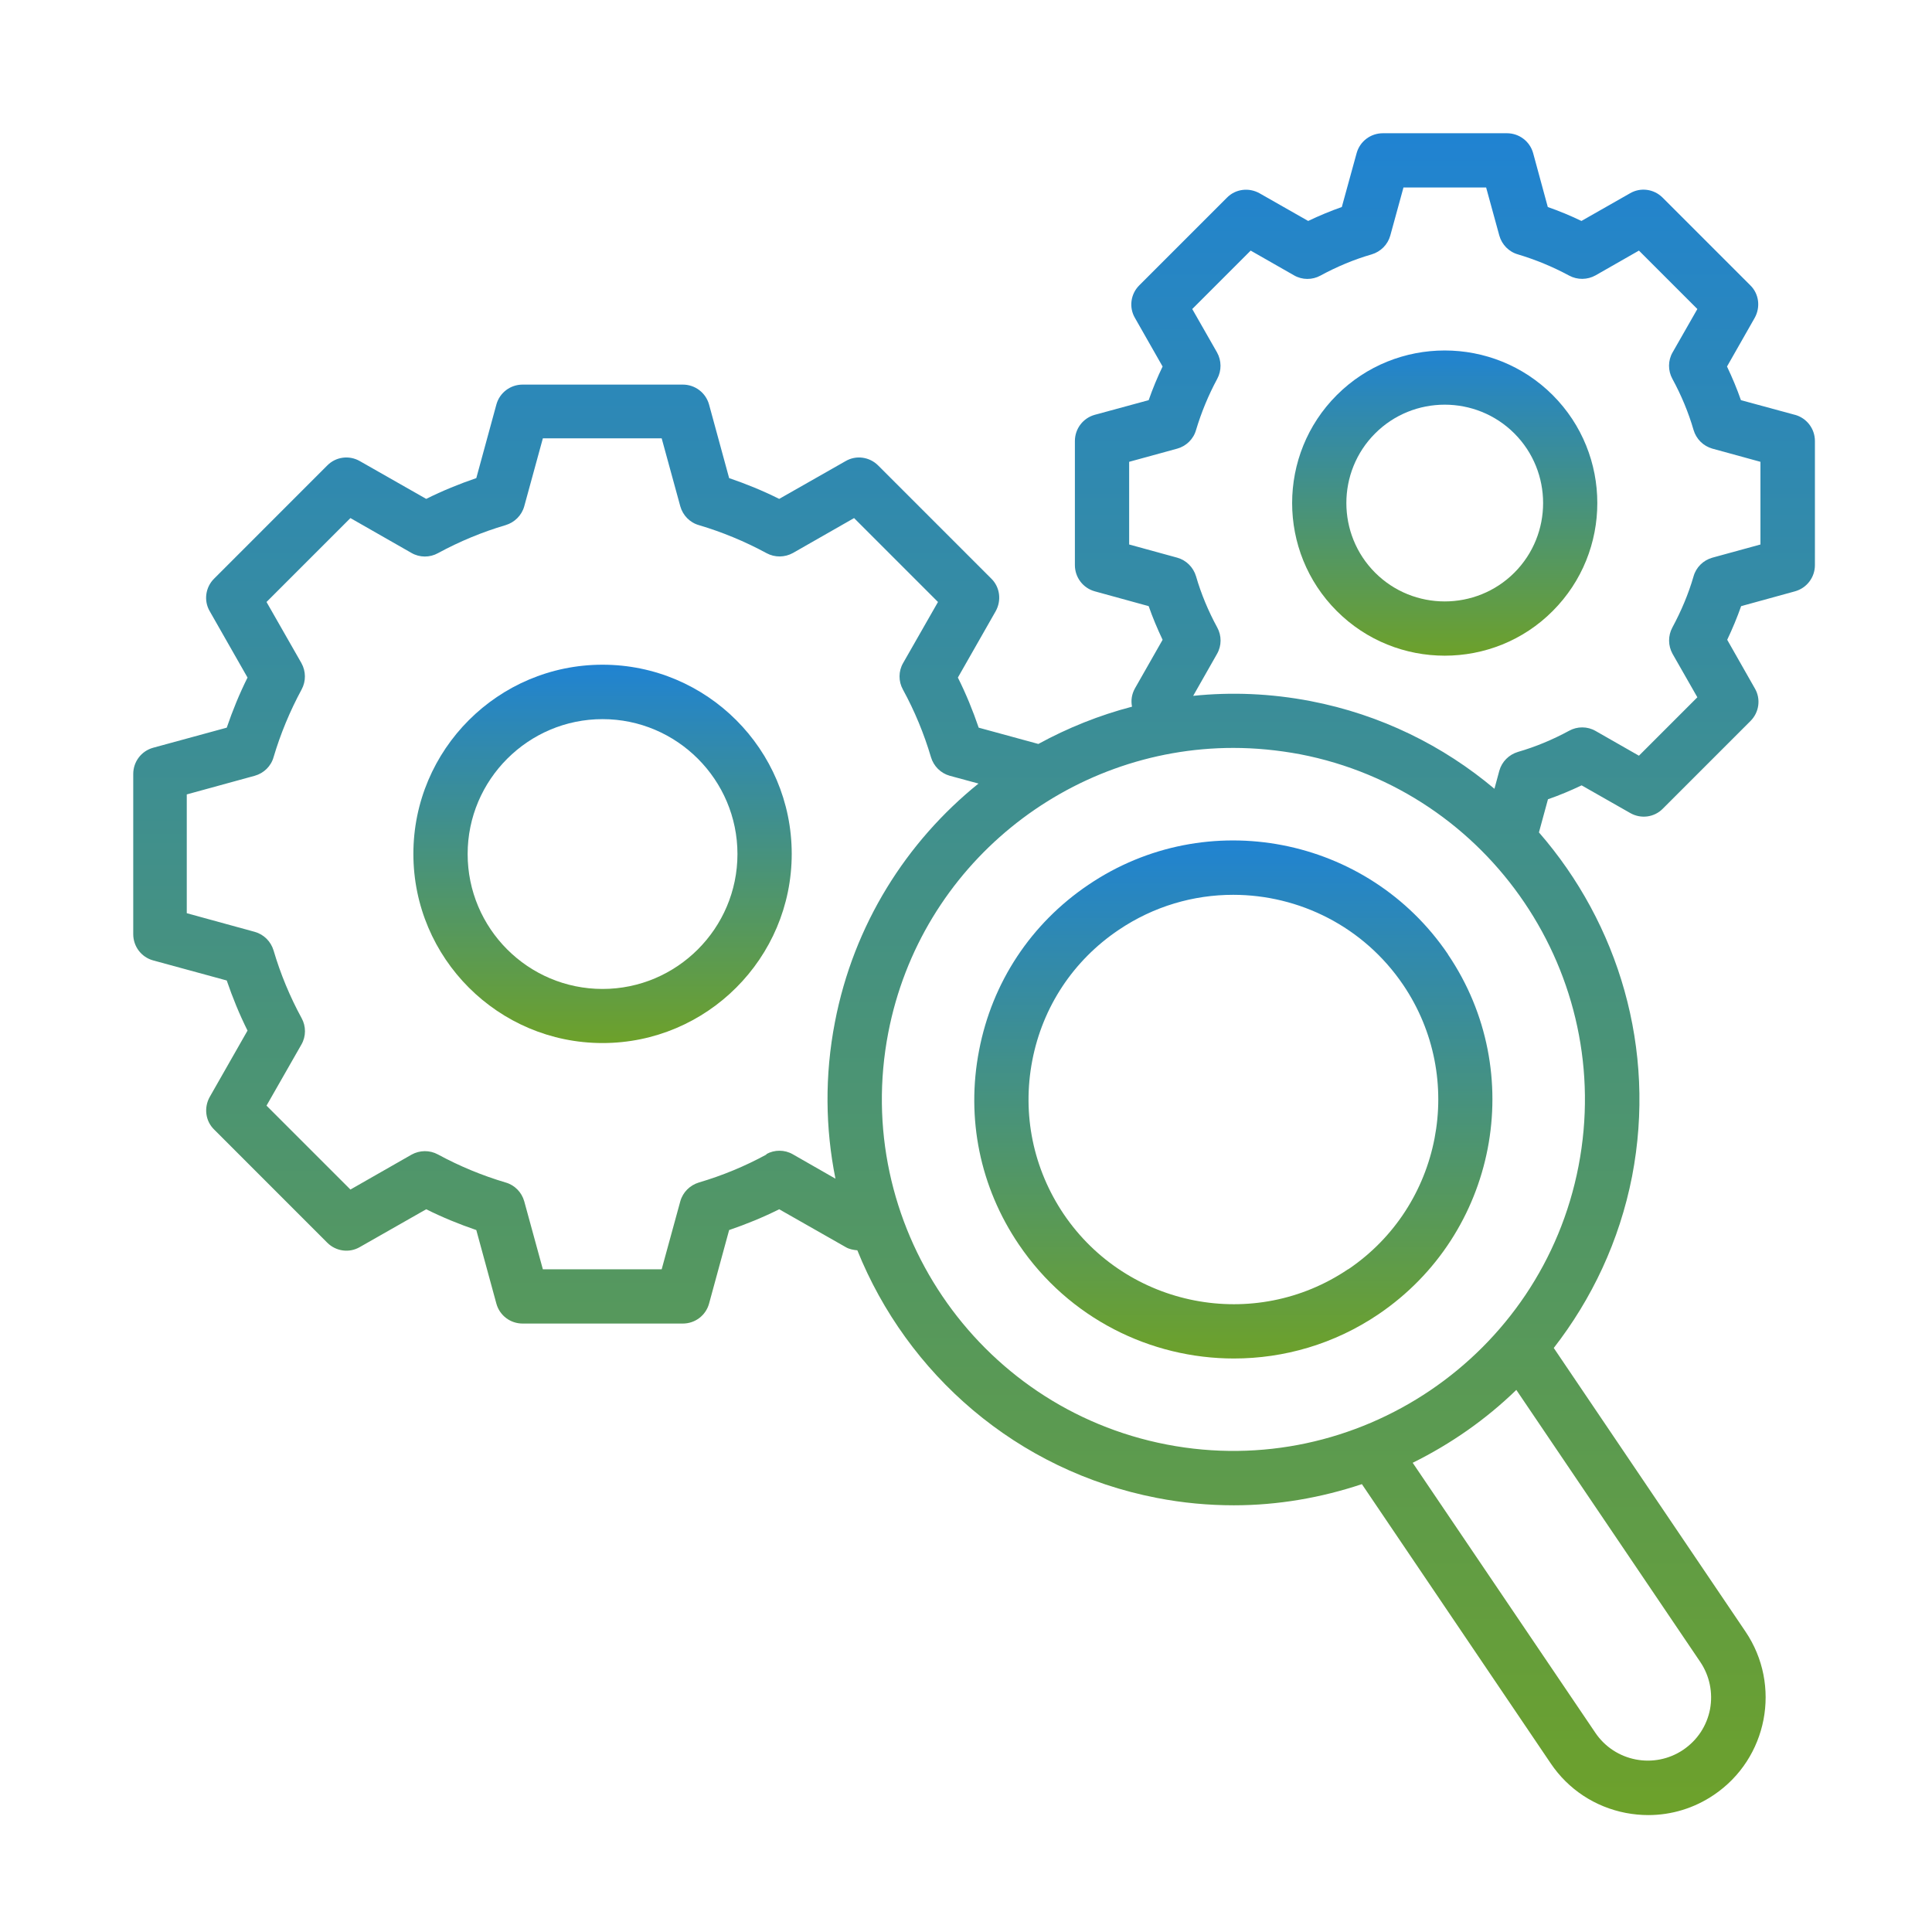
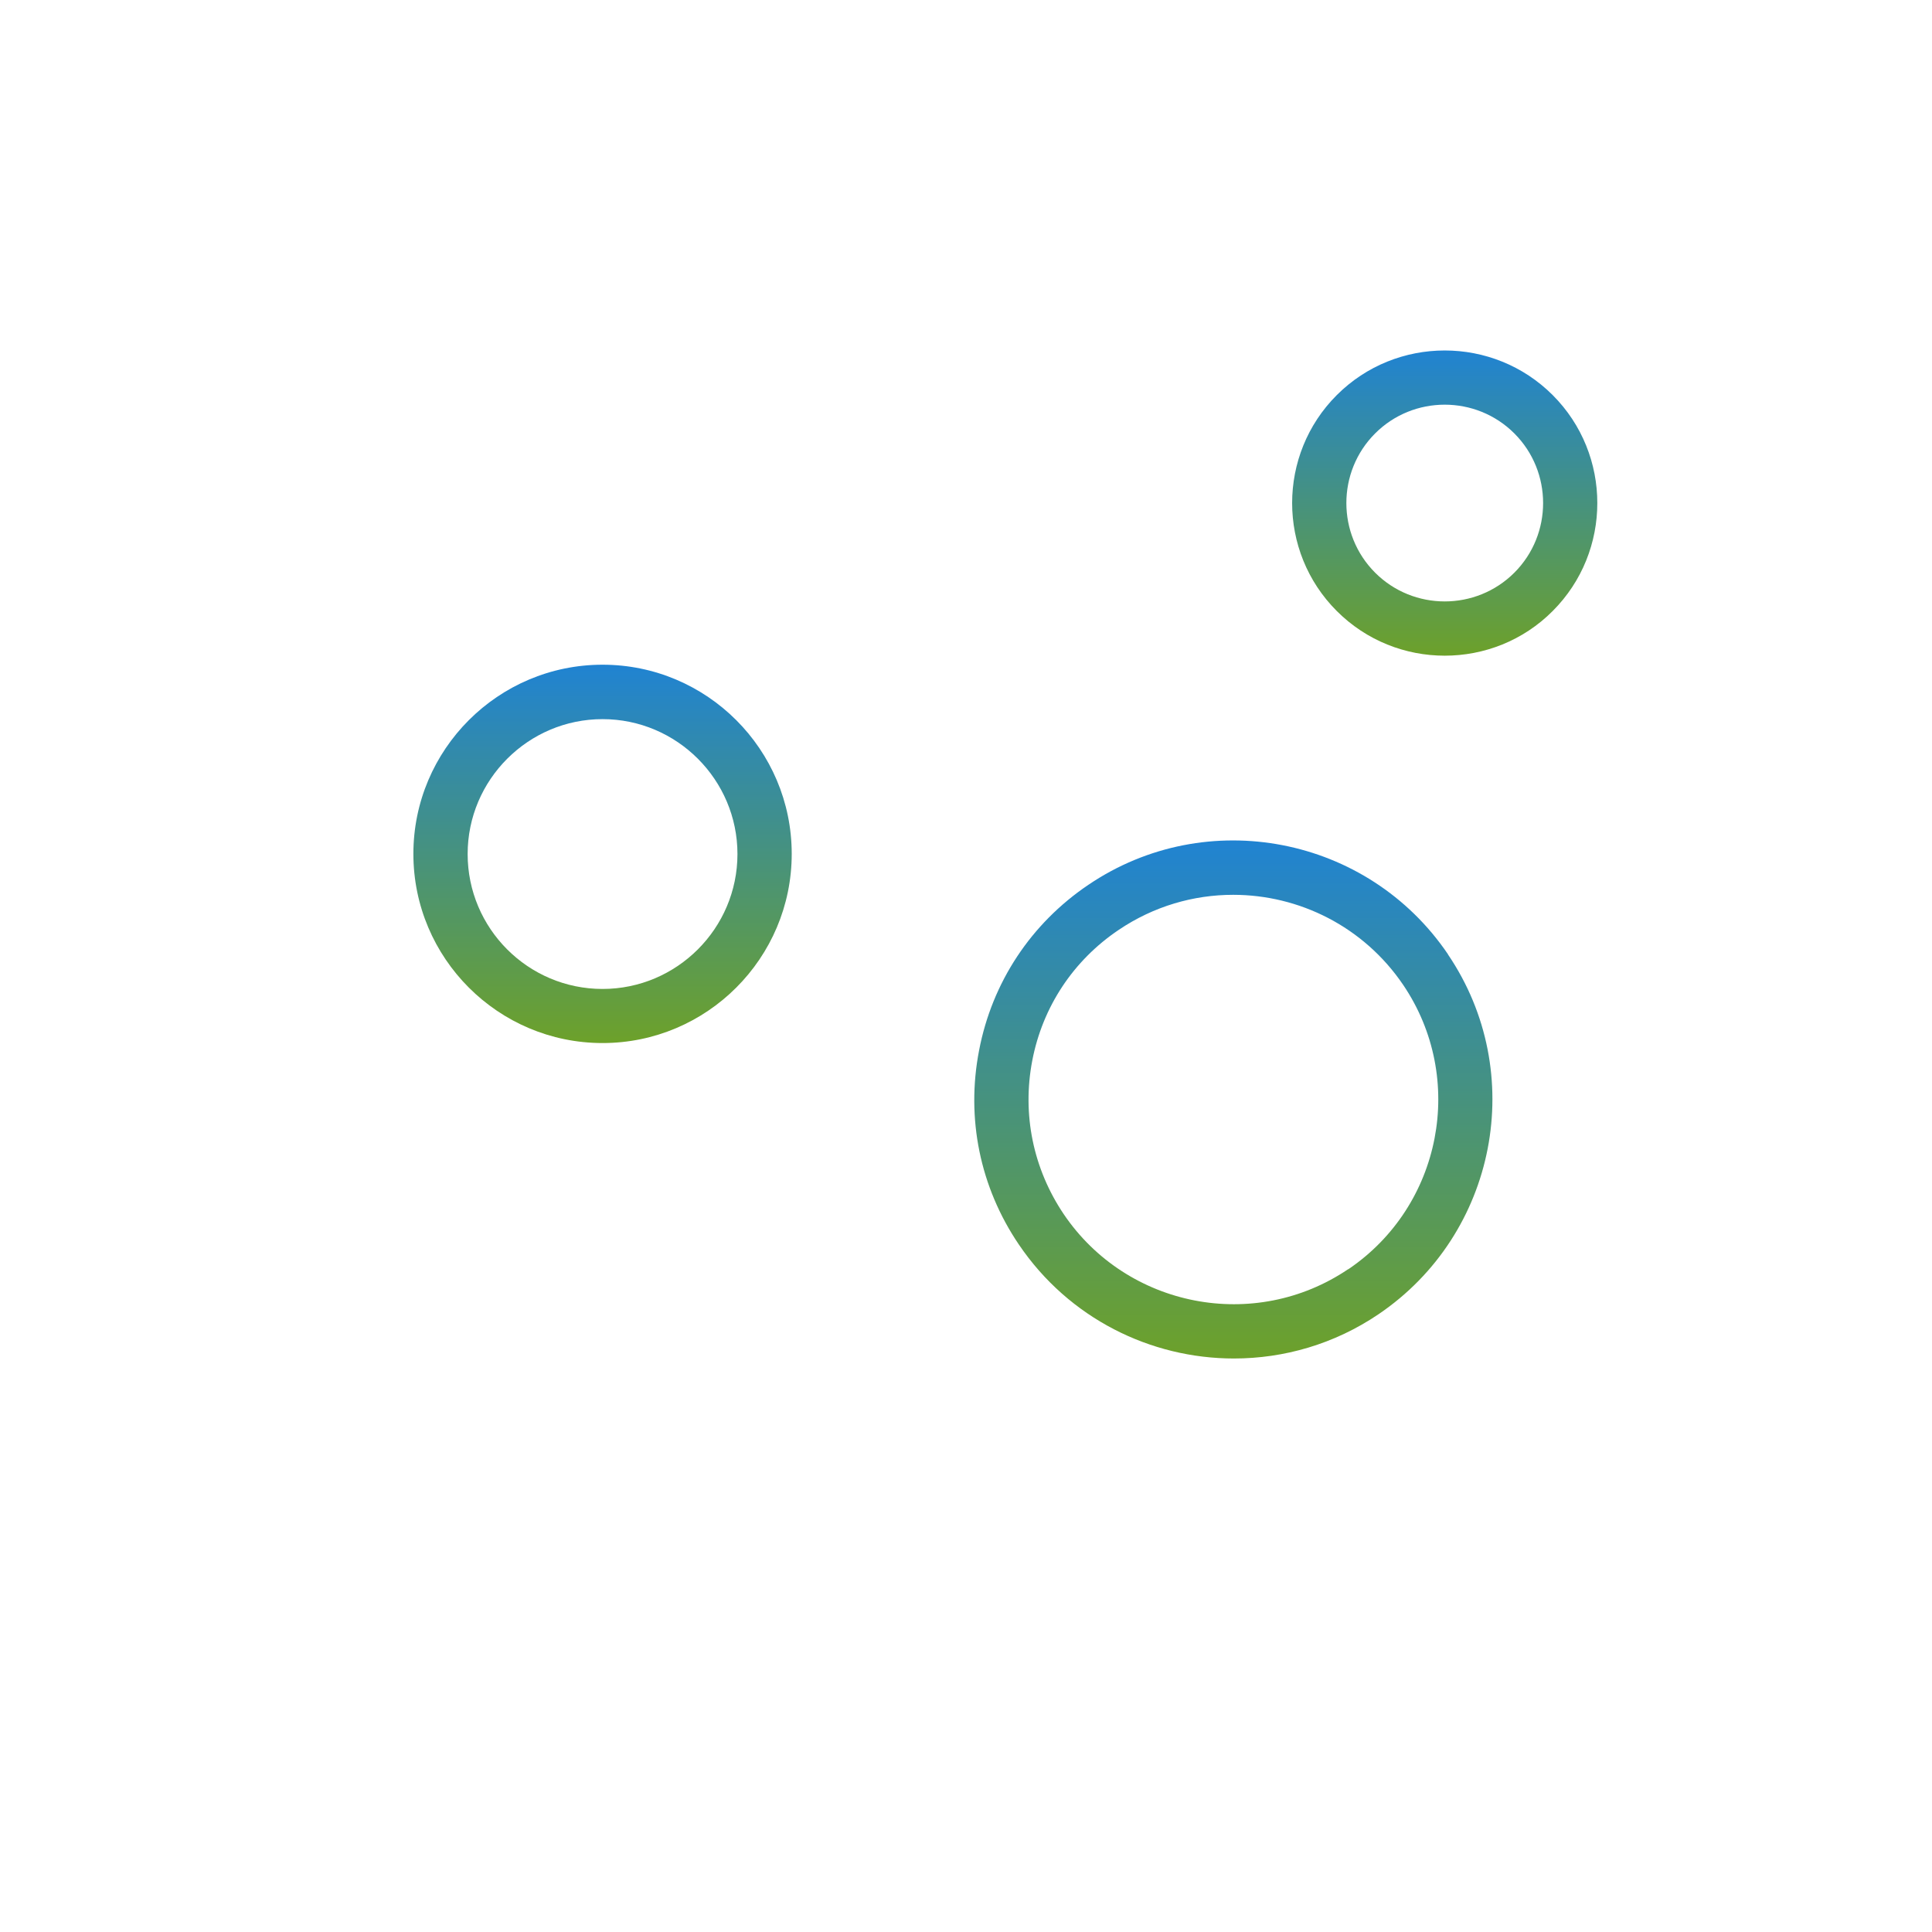
<svg xmlns="http://www.w3.org/2000/svg" width="58" height="58" viewBox="0 0 58 58" fill="none">
-   <path d="M53.882 12.453L52.264 12.013C52.145 11.671 52.004 11.335 51.846 11.003L52.677 9.543C52.856 9.223 52.807 8.821 52.546 8.566L49.913 5.933C49.653 5.672 49.251 5.618 48.936 5.802L47.476 6.633C47.15 6.476 46.808 6.334 46.466 6.215L46.026 4.597C45.928 4.244 45.608 4 45.239 4H41.515C41.145 4 40.825 4.244 40.727 4.597L40.282 6.215C39.94 6.334 39.604 6.476 39.272 6.633L37.812 5.802C37.492 5.623 37.09 5.672 36.835 5.933L34.202 8.566C33.941 8.826 33.887 9.228 34.071 9.543L34.902 11.003C34.745 11.329 34.603 11.671 34.484 12.013L32.866 12.453C32.513 12.551 32.269 12.871 32.269 13.24V16.965C32.269 17.334 32.513 17.654 32.866 17.752L34.484 18.197C34.603 18.539 34.745 18.875 34.902 19.207L34.071 20.667C33.974 20.841 33.947 21.031 33.984 21.215C33.002 21.471 32.057 21.851 31.172 22.334L29.381 21.845C29.207 21.335 29.001 20.83 28.756 20.341L29.891 18.349C30.07 18.029 30.021 17.627 29.761 17.372L26.362 13.973C26.102 13.713 25.7 13.658 25.385 13.843L23.392 14.977C22.904 14.733 22.399 14.527 21.889 14.353L21.286 12.143C21.188 11.791 20.868 11.546 20.499 11.546H15.689C15.319 11.546 14.999 11.791 14.902 12.143L14.299 14.353C13.789 14.527 13.284 14.733 12.795 14.977L10.803 13.843C10.482 13.658 10.081 13.713 9.825 13.973L6.427 17.372C6.166 17.632 6.112 18.034 6.296 18.349L7.431 20.341C7.187 20.83 6.981 21.335 6.807 21.845L4.597 22.448C4.244 22.546 4 22.866 4 23.235V28.045C4 28.414 4.244 28.735 4.597 28.832L6.807 29.435C6.981 29.945 7.187 30.45 7.431 30.939L6.296 32.931C6.117 33.252 6.166 33.653 6.427 33.908L9.825 37.307C10.086 37.568 10.488 37.622 10.803 37.437L12.795 36.303C13.284 36.547 13.789 36.753 14.299 36.927L14.902 39.137C14.999 39.49 15.319 39.734 15.689 39.734H20.499C20.868 39.734 21.188 39.49 21.286 39.137L21.889 36.927C22.399 36.753 22.904 36.547 23.392 36.303L25.385 37.437C25.494 37.503 25.618 37.524 25.738 37.535C27.231 41.243 30.515 44.153 34.728 44.968C35.505 45.12 36.281 45.19 37.041 45.19C38.371 45.19 39.663 44.962 40.885 44.555L46.553 52.937C47.079 53.719 47.883 54.246 48.806 54.425C49.034 54.468 49.256 54.49 49.484 54.49C50.179 54.49 50.863 54.284 51.455 53.882C53.068 52.791 53.491 50.592 52.4 48.98L46.645 40.467C47.785 39.001 48.616 37.258 48.996 35.315C49.734 31.487 48.583 27.725 46.2 24.989L46.471 23.995C46.813 23.876 47.15 23.735 47.481 23.577L48.941 24.408C49.262 24.592 49.664 24.538 49.919 24.277L52.552 21.644C52.812 21.384 52.867 20.982 52.682 20.667L51.852 19.207C52.009 18.875 52.15 18.539 52.27 18.197L53.887 17.752C54.24 17.654 54.485 17.334 54.485 16.965V13.24C54.485 12.871 54.24 12.551 53.887 12.453H53.882ZM52.85 16.346L51.406 16.742C51.135 16.818 50.918 17.03 50.842 17.301C50.69 17.828 50.472 18.343 50.206 18.837C50.071 19.087 50.076 19.386 50.212 19.63L50.956 20.933L49.202 22.687L47.899 21.943C47.655 21.802 47.351 21.802 47.106 21.938C46.618 22.203 46.097 22.421 45.57 22.573C45.299 22.654 45.087 22.866 45.011 23.137L44.864 23.68C43.328 22.388 41.455 21.454 39.343 21.047C38.154 20.819 36.971 20.77 35.82 20.89L36.536 19.63C36.677 19.386 36.677 19.082 36.542 18.837C36.276 18.349 36.058 17.828 35.906 17.301C35.825 17.03 35.613 16.818 35.342 16.742L33.898 16.346V13.864L35.342 13.468C35.613 13.392 35.83 13.181 35.906 12.909C36.064 12.382 36.276 11.867 36.542 11.373C36.677 11.123 36.672 10.824 36.536 10.58L35.792 9.277L37.546 7.523L38.849 8.267C39.093 8.408 39.397 8.408 39.642 8.273C40.13 8.007 40.651 7.789 41.178 7.637C41.45 7.556 41.661 7.344 41.737 7.073L42.133 5.629H44.615L45.011 7.073C45.087 7.344 45.299 7.561 45.57 7.637C46.097 7.795 46.612 8.007 47.106 8.273C47.356 8.408 47.655 8.403 47.899 8.267L49.202 7.523L50.956 9.277L50.212 10.58C50.071 10.824 50.071 11.128 50.206 11.373C50.472 11.861 50.69 12.382 50.842 12.909C50.923 13.181 51.135 13.392 51.406 13.468L52.85 13.864V16.346ZM47.389 35.005C46.287 40.717 40.738 44.468 35.027 43.366C29.316 42.264 25.564 36.715 26.666 31.004C27.638 25.966 32.068 22.453 37.025 22.453C37.687 22.453 38.355 22.518 39.028 22.643C44.739 23.745 48.491 29.294 47.389 35.005ZM51.336 51.314C51.238 51.813 50.956 52.242 50.532 52.53C49.664 53.116 48.48 52.888 47.894 52.02L42.41 43.914C43.55 43.35 44.604 42.617 45.521 41.726L51.043 49.892C51.325 50.31 51.428 50.82 51.336 51.314ZM23.012 34.658C22.366 35.011 21.682 35.293 20.982 35.499C20.711 35.581 20.499 35.792 20.423 36.064L19.864 38.105H16.297L15.738 36.064C15.662 35.792 15.45 35.575 15.178 35.499C14.483 35.293 13.799 35.011 13.148 34.658C12.898 34.522 12.6 34.527 12.355 34.663L10.52 35.711L8.001 33.192L9.049 31.357C9.19 31.113 9.19 30.809 9.054 30.564C8.702 29.918 8.419 29.234 8.213 28.534C8.131 28.262 7.92 28.051 7.648 27.975L5.607 27.415V23.849L7.648 23.289C7.92 23.213 8.137 23.002 8.213 22.73C8.419 22.035 8.702 21.351 9.054 20.7C9.19 20.45 9.185 20.151 9.049 19.907L8.001 18.072L10.52 15.553L12.355 16.601C12.6 16.742 12.904 16.742 13.148 16.606C13.799 16.253 14.478 15.971 15.178 15.765C15.45 15.683 15.662 15.472 15.738 15.2L16.297 13.159H19.864L20.423 15.2C20.499 15.472 20.711 15.689 20.982 15.765C21.677 15.971 22.361 16.253 23.012 16.606C23.262 16.742 23.561 16.736 23.805 16.601L25.64 15.553L28.159 18.072L27.111 19.907C26.97 20.151 26.97 20.455 27.106 20.7C27.459 21.346 27.741 22.03 27.948 22.73C28.029 23.002 28.241 23.213 28.512 23.289L29.375 23.523C27.215 25.265 25.629 27.752 25.065 30.684C24.755 32.285 24.777 33.876 25.081 35.385L23.8 34.652C23.555 34.511 23.251 34.511 23.007 34.647L23.012 34.658Z" fill="url(#paint0_linear_2284_99)" />
  <path d="M40.131 11.861C38.344 13.647 38.344 16.557 40.131 18.343C41.026 19.239 42.199 19.684 43.372 19.684C44.544 19.684 45.722 19.239 46.613 18.343C48.399 16.557 48.399 13.647 46.613 11.861C44.827 10.075 41.917 10.075 40.131 11.861ZM41.282 17.192C40.131 16.041 40.131 14.163 41.282 13.012C42.432 11.861 44.311 11.861 45.462 13.012C46.613 14.163 46.613 16.041 45.462 17.192C44.311 18.343 42.432 18.343 41.282 17.192Z" fill="url(#paint1_linear_2284_99)" />
  <path d="M18.089 19.955C14.956 19.955 12.41 22.501 12.41 25.634C12.41 28.766 14.956 31.313 18.089 31.313C21.221 31.313 23.768 28.766 23.768 25.634C23.768 22.501 21.221 19.955 18.089 19.955ZM18.089 29.689C15.852 29.689 14.039 27.871 14.039 25.639C14.039 23.408 15.858 21.589 18.089 21.589C20.32 21.589 22.139 23.408 22.139 25.639C22.139 27.871 20.32 29.689 18.089 29.689Z" fill="url(#paint2_linear_2284_99)" />
  <path d="M43.47 28.649C41.065 25.098 36.223 24.159 32.672 26.564C30.951 27.726 29.784 29.49 29.393 31.532C28.997 33.573 29.42 35.641 30.587 37.362C32.091 39.583 34.545 40.783 37.042 40.783C38.541 40.783 40.056 40.354 41.386 39.453C44.936 37.047 45.875 32.205 43.47 28.654V28.649ZM40.474 38.101C37.667 40.001 33.834 39.257 31.934 36.45C31.016 35.087 30.68 33.453 30.989 31.841C31.298 30.229 32.221 28.833 33.584 27.916C34.637 27.205 35.832 26.863 37.021 26.863C38.997 26.863 40.935 27.813 42.124 29.566C44.024 32.373 43.286 36.206 40.474 38.106V38.101Z" fill="url(#paint3_linear_2284_99)" />
  <defs>
    <linearGradient id="paint0_linear_2284_99" x1="29.242" y1="4" x2="29.242" y2="54.49" gradientUnits="userSpaceOnUse">
      <stop stop-color="#2083D2" />
      <stop offset="1" stop-color="#6DA12A" />
    </linearGradient>
    <linearGradient id="paint1_linear_2284_99" x1="43.372" y1="10.521" x2="43.372" y2="19.684" gradientUnits="userSpaceOnUse">
      <stop stop-color="#2083D2" />
      <stop offset="1" stop-color="#6DA12A" />
    </linearGradient>
    <linearGradient id="paint2_linear_2284_99" x1="18.089" y1="19.955" x2="18.089" y2="31.313" gradientUnits="userSpaceOnUse">
      <stop stop-color="#2083D2" />
      <stop offset="1" stop-color="#6DA12A" />
    </linearGradient>
    <linearGradient id="paint3_linear_2284_99" x1="37.026" y1="25.23" x2="37.026" y2="40.783" gradientUnits="userSpaceOnUse">
      <stop stop-color="#2083D2" />
      <stop offset="1" stop-color="#6DA12A" />
    </linearGradient>
  </defs>
</svg>